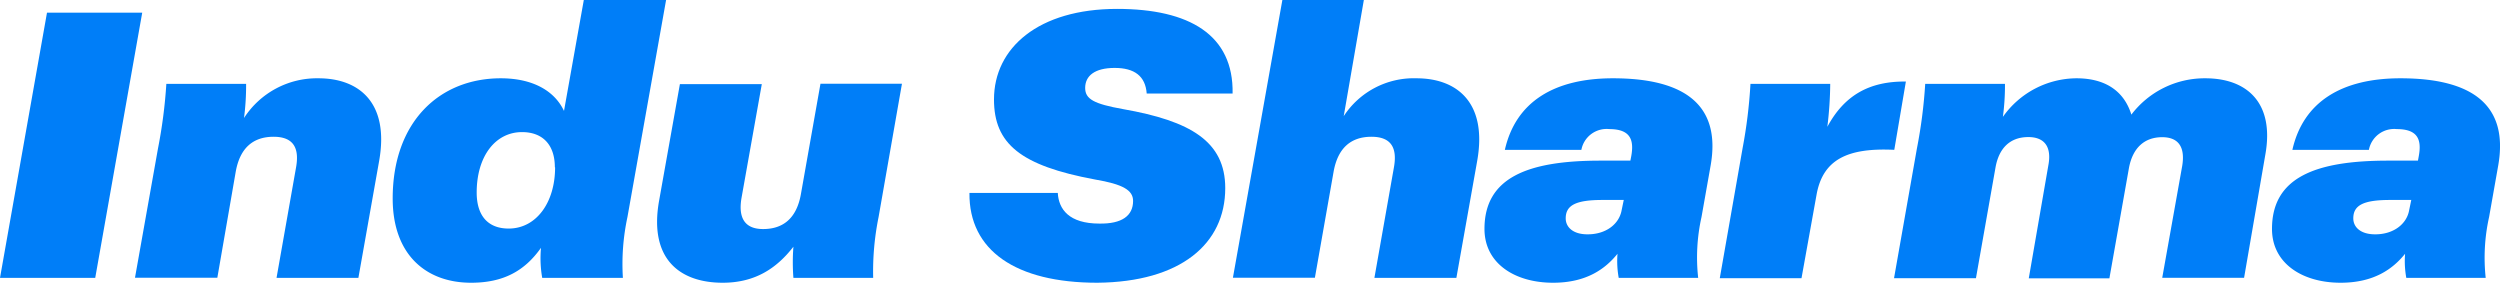
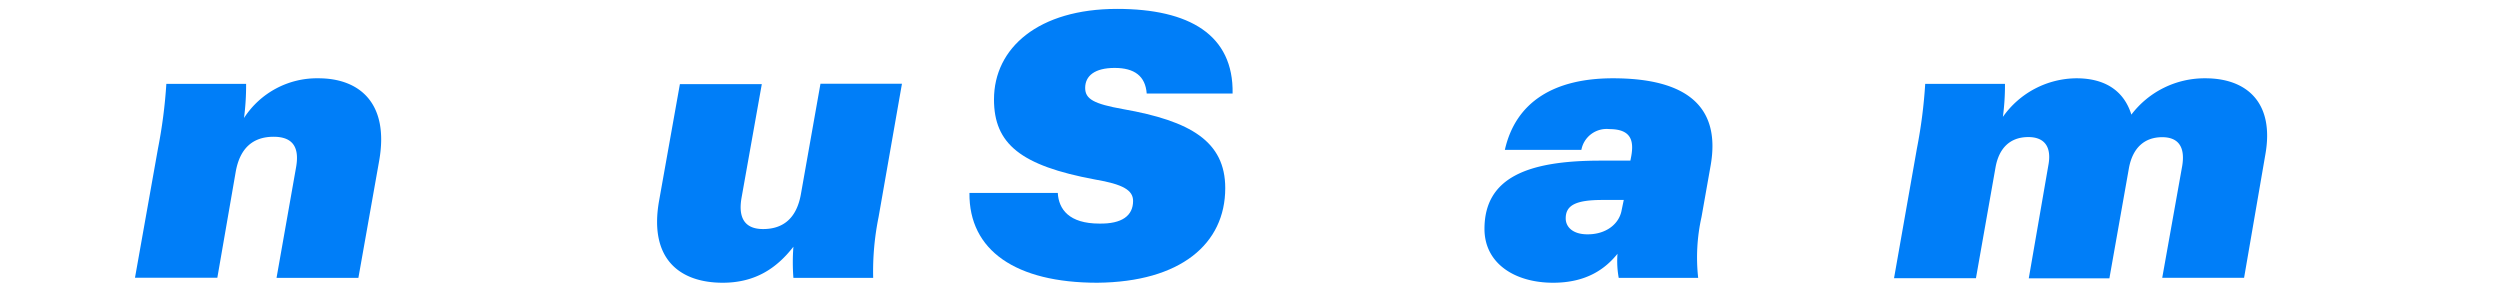
<svg xmlns="http://www.w3.org/2000/svg" viewBox="0 0 407.45 46.08">
  <defs>
    <style>.cls-1{fill:#007ef8;}</style>
  </defs>
  <title>Asset 2</title>
  <g id="Layer_2" data-name="Layer 2">
    <g id="Layer_1-2" data-name="Layer 1">
-       <path class="cls-1" d="M7.66,2.06H23.18L15.52,45.29H0Z" />
      <path class="cls-1" d="M25.75,24.19a81,81,0,0,0,1.36-10.52h13a41.25,41.25,0,0,1-.34,5.56,14.15,14.15,0,0,1,12.13-6.47c6.57,0,11.59,3.93,9.89,13.48L58.41,45.29H45.07l3.18-18c.61-3.38-.61-5-3.66-5-3.39,0-5.49,1.88-6.17,5.69l-3,17.29H22Z" />
-       <path class="cls-1" d="M64,32.35c0-12.46,7.59-19.59,17.62-19.59,5.15,0,8.74,2,10.3,5.32L95.15,0h13.41l-6.3,35.38a36.44,36.44,0,0,0-.74,9.91H88.37a18.77,18.77,0,0,1-.2-4.9c-2.65,3.75-6.1,5.69-11.39,5.69C69.4,46.08,64,41.48,64,32.35Zm26.43-5.08c0-3.69-2-5.74-5.35-5.74-4.34,0-7.39,3.93-7.39,9.85,0,3.69,1.76,5.87,5.22,5.87C87.35,37.25,90.47,33.08,90.47,27.27Z" />
      <path class="cls-1" d="M143.19,35.38a44.51,44.51,0,0,0-.88,9.91h-13a33,33,0,0,1,0-5.08c-2.64,3.39-6.1,5.87-11.52,5.87-7,0-12.06-3.87-10.37-13.37l3.39-19h13.35l-3.32,18.62c-.54,3.27.61,5,3.53,5,3.38,0,5.48-1.87,6.16-5.68l3.19-18H147Z" />
      <path class="cls-1" d="M158,31.44H172.4c.14,2.66,1.83,5,6.78,5,3.66.06,5.49-1.27,5.49-3.69,0-1.75-1.63-2.72-6.23-3.5C166.37,27,162,23.46,162,16.21c0-8.41,7.25-14.76,20.06-14.76,11.79,0,19,4.23,18.83,13.79h-14c-.21-2.84-2-4.17-5.22-4.17s-4.81,1.27-4.81,3.26c0,1.82,1.42,2.6,6.16,3.45,11,1.93,16.67,5.26,16.67,12.88,0,9.07-7.25,15.3-20.87,15.42C165.56,46.08,157.9,40.82,158,31.44Z" />
-       <path class="cls-1" d="M209,0h13.28L219,18.93a13.63,13.63,0,0,1,11.86-6.17c6.57,0,11.59,3.93,9.89,13.48l-3.39,19.05H224l3.18-18c.61-3.38-.61-5-3.66-5-3.39,0-5.49,1.88-6.17,5.69l-3.05,17.29H200.94Z" />
      <path class="cls-1" d="M241.94,37.31c0-8.35,7-11.13,18.9-11.13h4.88l.14-.72c.47-2.6-.07-4.42-3.59-4.42a4.18,4.18,0,0,0-4.54,3.39H245.26c1.76-7.8,8-11.67,17.62-11.67,12,0,17.61,4.59,15.92,14.21l-1.49,8.41a30.23,30.23,0,0,0-.54,9.91H263.82a15.26,15.26,0,0,1-.2-3.93c-2,2.48-5.08,4.72-10.5,4.72C246.88,46.08,241.94,42.93,241.94,37.31Zm22.36-3.08.34-1.64h-3.46c-4.34,0-6,.85-6,3,0,1.45,1.22,2.6,3.52,2.6C261.66,38.22,263.89,36.58,264.3,34.23Z" />
-       <path class="cls-1" d="M284,24.19a80.55,80.55,0,0,0,1.29-10.52h13a60.67,60.67,0,0,1-.47,7c2.77-5.14,6.84-7.44,12.8-7.38l-1.89,11.13c-7.53-.36-11.66,1.51-12.68,7.38l-2.44,13.54H280.29Z" />
      <path class="cls-1" d="M312.42,24.19a80.66,80.66,0,0,0,1.35-10.52h13a38.73,38.73,0,0,1-.34,5.38,14.78,14.78,0,0,1,12-6.29c4.61,0,7.72,2,8.94,5.92a15,15,0,0,1,12.06-5.92c6.78,0,11.32,4,9.76,12.52l-3.45,20H352.4l3.25-18.2c.54-3.2-.68-4.72-3.25-4.72-2.92,0-4.81,1.76-5.42,5l-3.19,18H330.65L333.83,27c.61-3.14-.68-4.66-3.25-4.66-3,0-4.81,1.82-5.36,5l-3.18,18H308.69Z" />
-       <path class="cls-1" d="M370.29,37.31c0-8.35,7-11.13,18.91-11.13h4.88l.13-.72c.48-2.6-.06-4.42-3.59-4.42a4.19,4.19,0,0,0-4.54,3.39H373.61c1.76-7.8,8-11.67,17.62-11.67,12,0,17.62,4.59,15.93,14.21l-1.49,8.41a30.55,30.55,0,0,0-.55,9.91H392.18a15.26,15.26,0,0,1-.2-3.93c-2,2.48-5.08,4.72-10.51,4.72C375.24,46.08,370.29,42.93,370.29,37.31Zm22.36-3.08.34-1.64h-3.45c-4.34,0-6,.85-6,3,0,1.45,1.22,2.6,3.53,2.6C390,38.22,392.25,36.58,392.65,34.23Z" />
    </g>
  </g>
</svg>